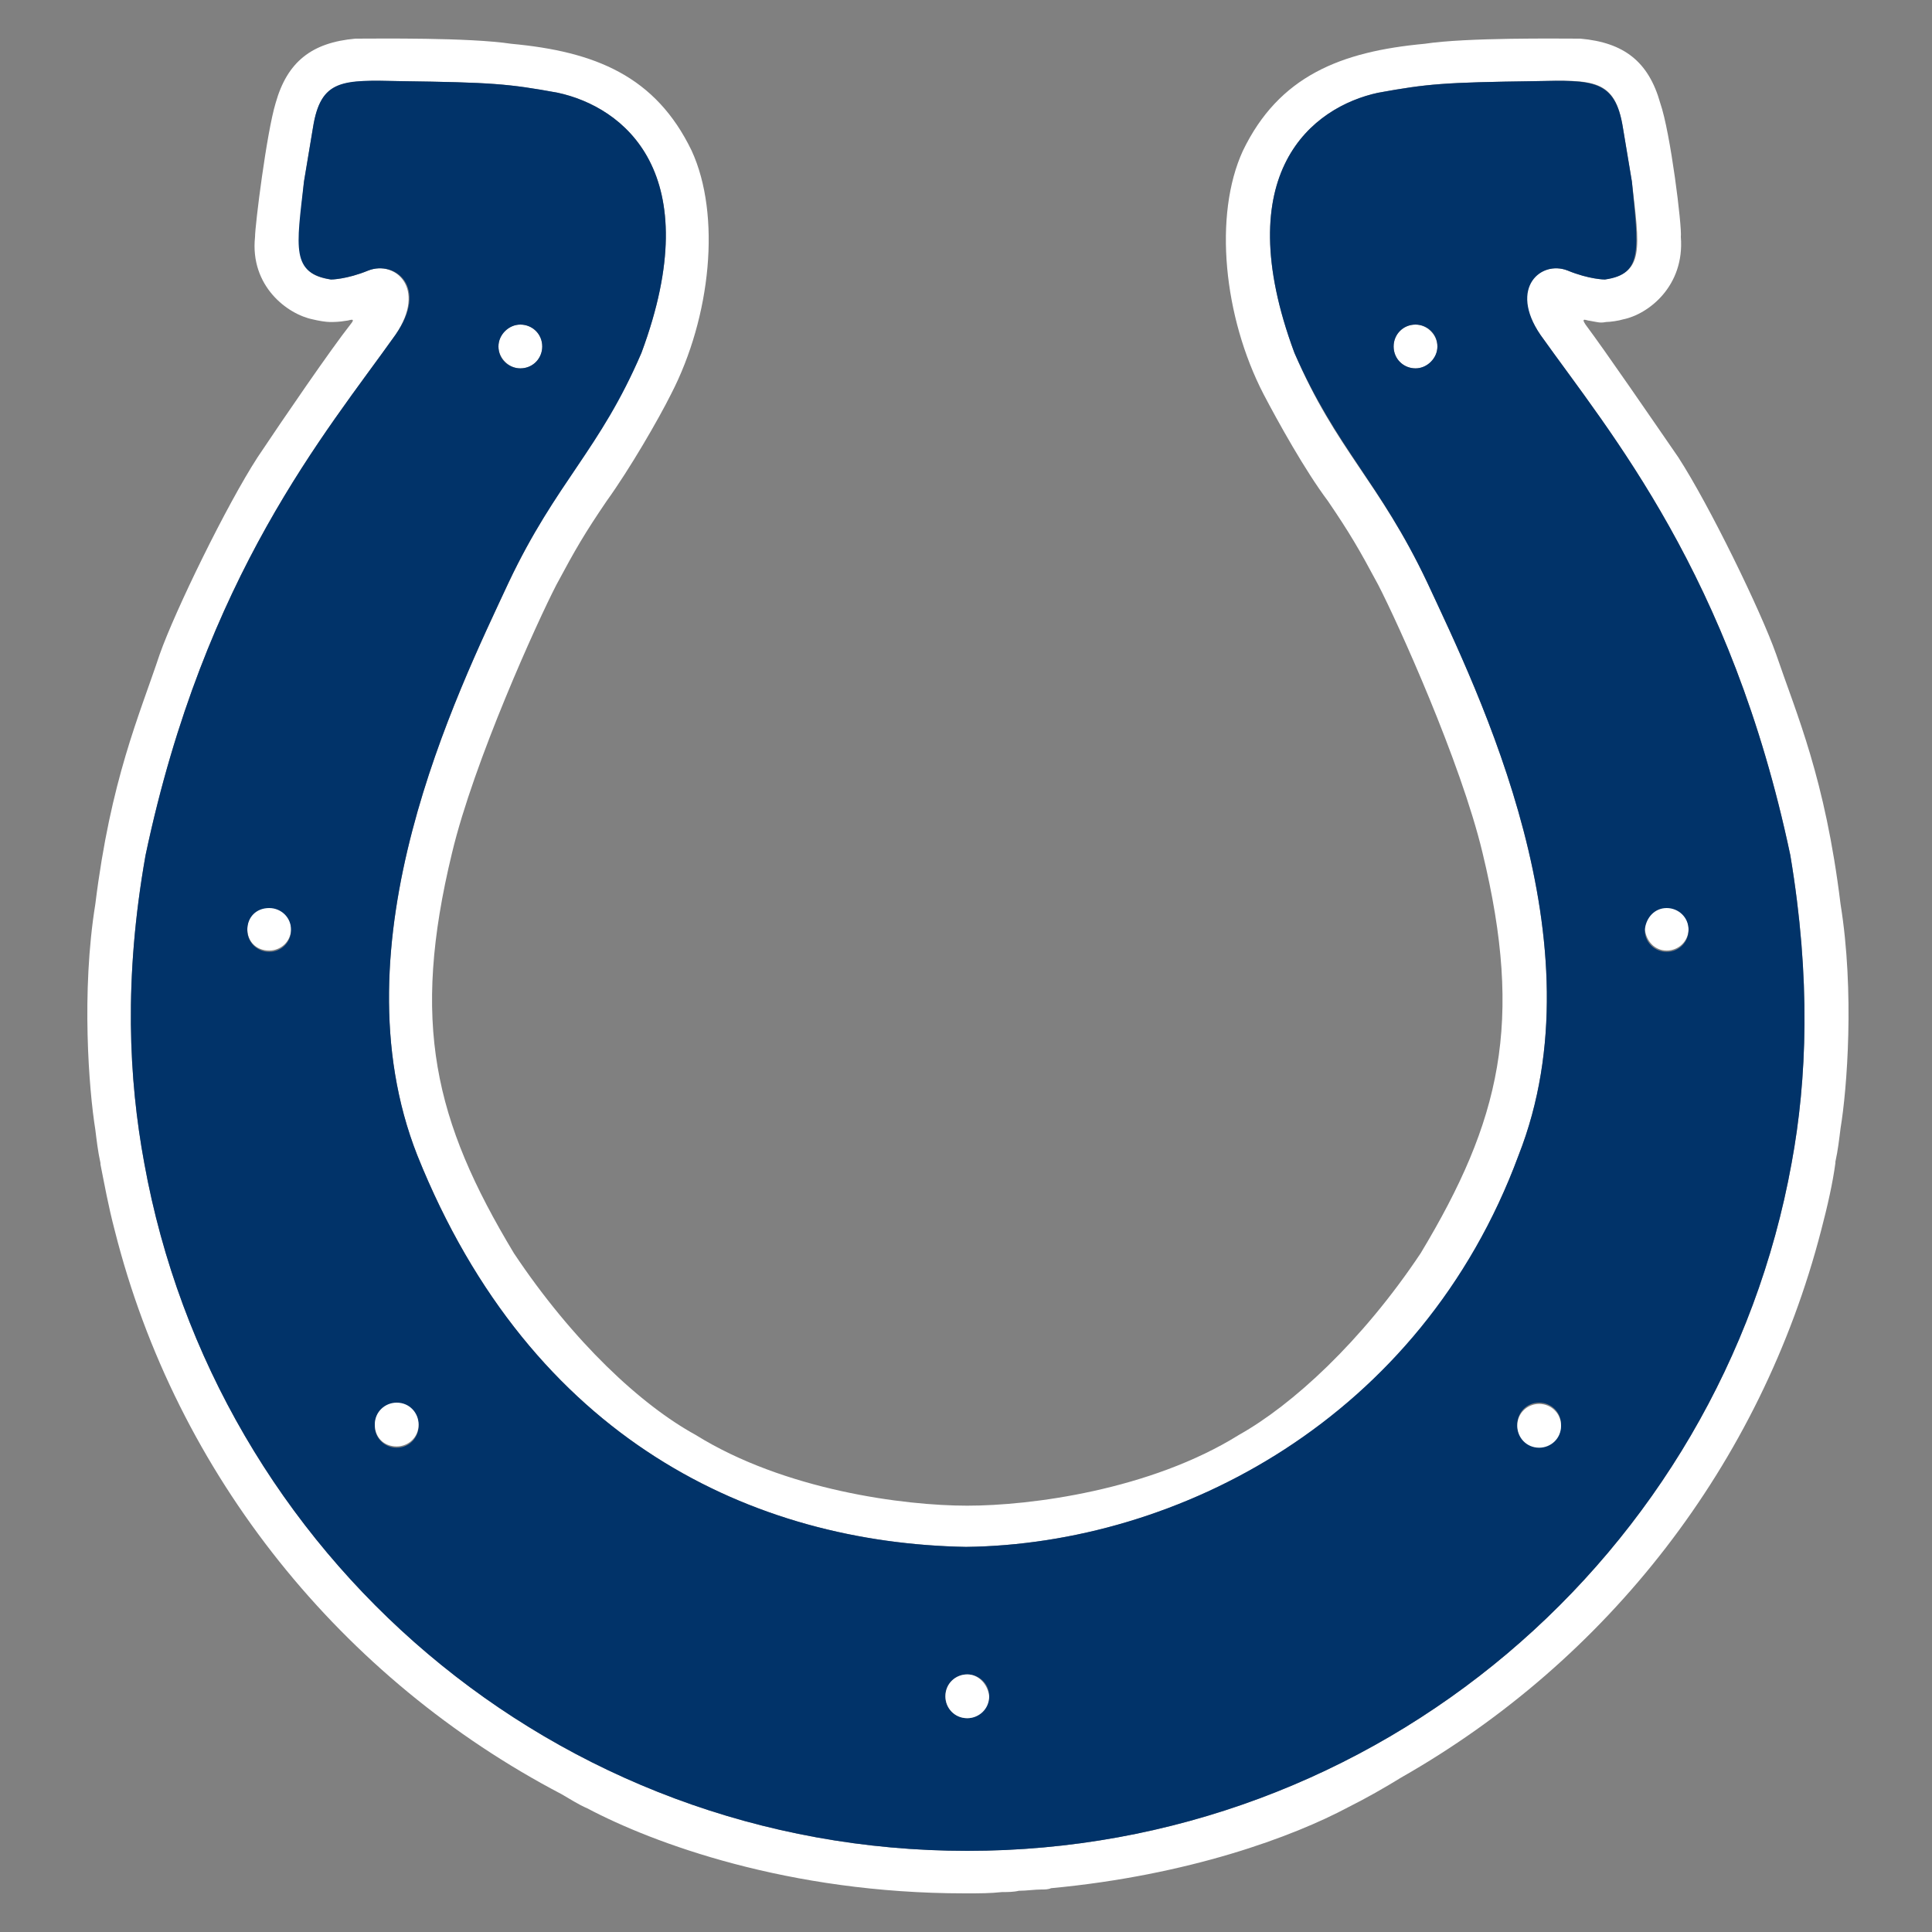
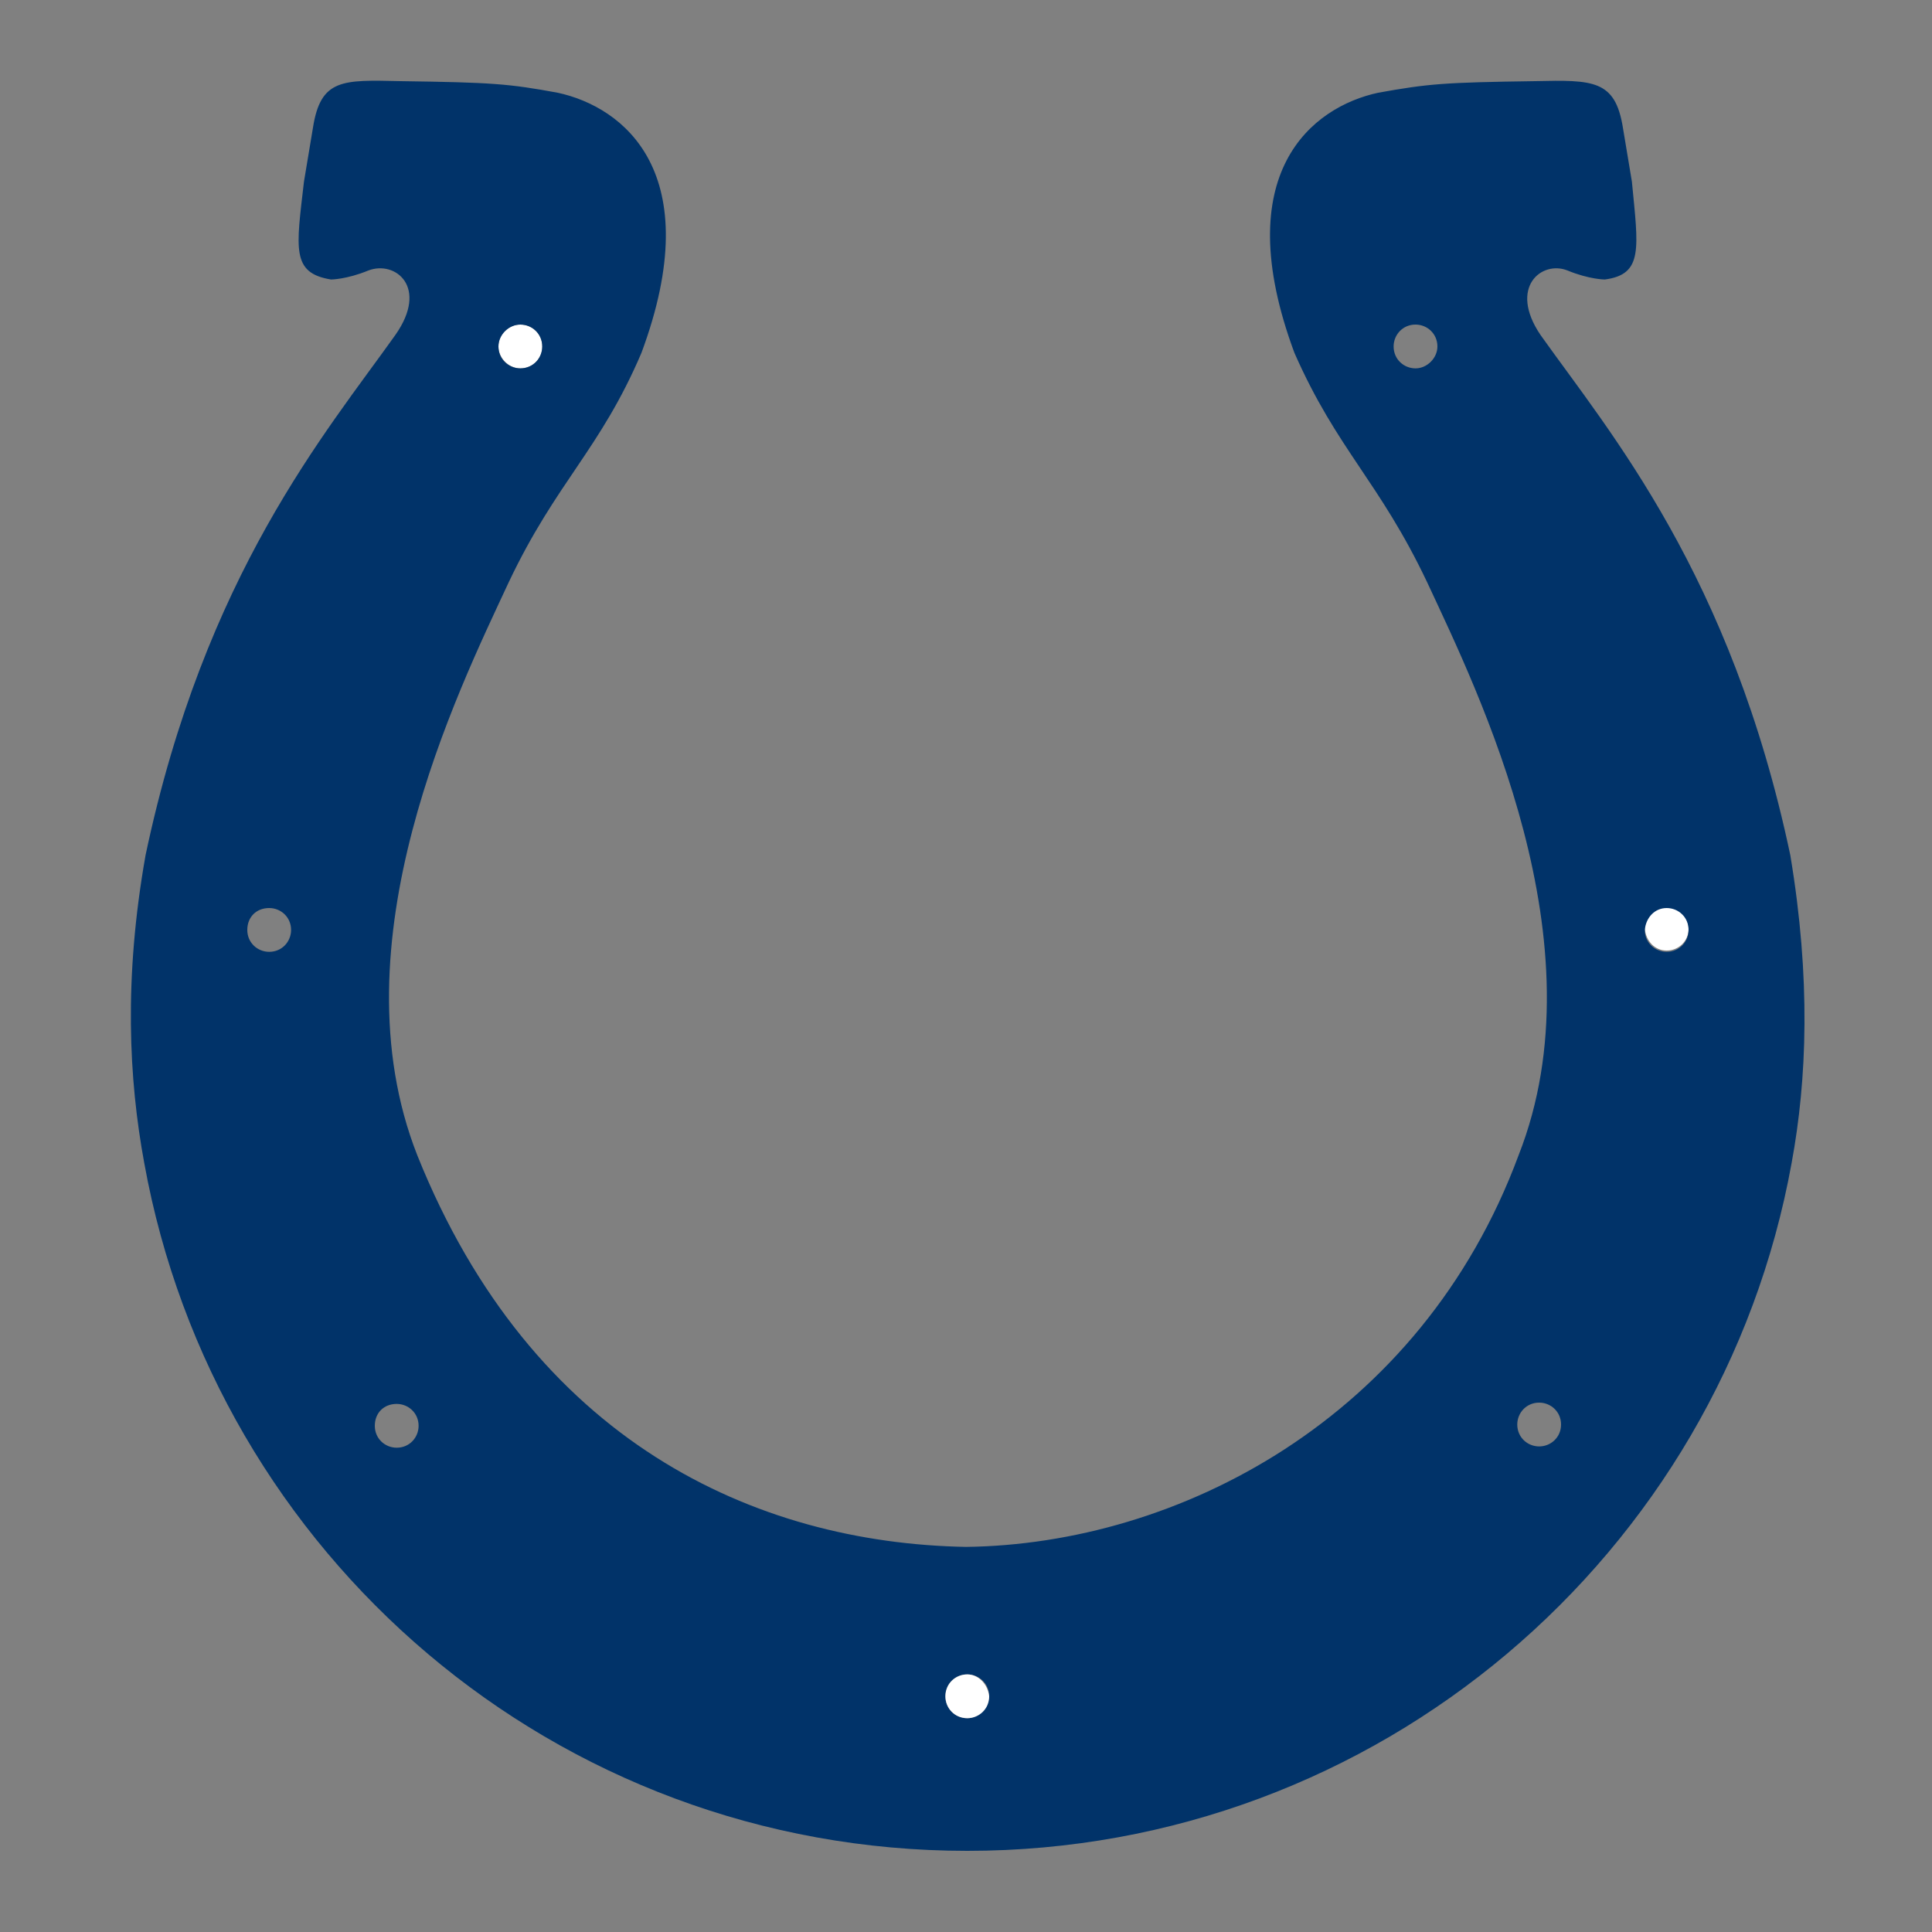
<svg xmlns="http://www.w3.org/2000/svg" version="1.1" id="Layer_1" x="0px" y="0px" viewBox="0 0 150 150" style="enable-background:new 0 0 150 150;" xml:space="preserve">
  <rect x="0" y="0" width="150" height="150" fill="#808080" stroke="none" />
  <style type="text/css">
	.st0{fill:#FFFFFF;}
	.st1{fill:#013369;}
</style>
  <g>
-     <path class="st0" d="M20.9,73.8c0.9,0,1.7-0.7,1.7-1.7c0-0.9-0.7-1.7-1.7-1.7c-0.9,0-1.7,0.7-1.7,1.7   C19.2,73.1,19.9,73.8,20.9,73.8z" />
-     <path class="st0" d="M109.9,25.2c-0.9,0-1.7,0.7-1.7,1.7c0,0.9,0.7,1.7,1.7,1.7c0.9,0,1.7-0.7,1.7-1.7   C111.6,26,110.8,25.2,109.9,25.2z" />
    <path class="st0" d="M40.4,28.6c0.9,0,1.7-0.7,1.7-1.7c0-0.9-0.7-1.7-1.7-1.7c-0.9,0-1.7,0.7-1.7,1.7   C38.7,27.8,39.5,28.6,40.4,28.6z" />
    <path class="st0" d="M129.4,73.8c0.9,0,1.7-0.7,1.7-1.7c0-0.9-0.7-1.7-1.7-1.7c-0.9,0-1.7,0.7-1.7,1.7   C127.8,73.1,128.5,73.8,129.4,73.8z" />
-     <path class="st0" d="M142.9,70.2c-1.2-9.8-3.4-14.7-5-19.4c-1.2-3.4-5.2-11.6-7.6-15.3c-2-2.9-5.7-8.3-7.2-10.3   c-0.4-0.6,0.1-0.3,0.3-0.3c0.6,0.1,0.8,0.2,1.3,0.1c0.3,0,1-0.1,1.3-0.2c2-0.4,4.8-2.6,4.5-6.4c0.1-0.8-0.8-8.1-1.6-10.4   c-0.9-3.2-2.8-4.7-6.2-5c-1.7,0-8.8-0.1-12.1,0.4c-6.5,0.6-11.3,2.5-14.1,8.3c-2.3,5-1.5,12.9,1.6,18.9c1.1,2.1,3.2,5.9,5,8.3   c1.7,2.5,2.4,3.7,3.9,6.5c1.5,2.9,6.4,13.7,8.1,20.8c3.2,13.2,1.4,20.8-4.8,31.1c-4.6,6.9-10,11.8-14.1,14.1   c-6.9,4.3-16.2,5.5-21.1,5.5c-4.9,0-14.2-1.2-21.1-5.5c-4.2-2.3-9.5-7.2-14.1-14.1c-6.2-10.3-8-17.9-4.8-31.1   c1.7-7.1,6.6-17.9,8.1-20.8c1.5-2.8,2.2-4,3.9-6.5c1.8-2.5,4-6.3,5-8.3c3.1-6,3.9-13.9,1.6-18.9C50.9,5.9,46.2,4,39.7,3.4   C36.4,2.9,29.3,3,27.6,3c-3.4,0.3-5.3,1.8-6.2,5c-0.7,2.3-1.6,9.5-1.6,10.4c-0.4,3.8,2.5,6,4.5,6.4c0.4,0.1,1,0.2,1.3,0.2   c0.4,0,0.7,0,1.3-0.1c0.2,0,0.8-0.3,0.3,0.3c-1.5,1.9-5.2,7.3-7.2,10.3c-2.4,3.7-6.4,11.9-7.6,15.3c-1.6,4.8-3.8,9.7-5,19.4   c-1.1,6.8-0.5,14.4,0,17.5c0.1,0.8,0.2,1.7,0.4,2.6h0c0,0,0,0.1,0,0.1c0.3,1.5,0.6,3.2,1.1,5.1c4.8,19.1,17.7,34.9,34.7,43.8   c0.7,0.4,1.3,0.8,2,1.1c5.1,2.7,15.6,6.6,29.3,6.6c0.1,0,0.1,0,0.2,0c0,0,0,0,0,0c0,0,0,0,0,0c0.9,0,1.8,0,2.7-0.1   c0.4,0,0.9,0,1.3-0.1c0.6,0,1.2-0.1,1.8-0.1c0.2,0,0.5,0,0.7-0.1c10.7-1,18.8-4,23.1-6.3c1.4-0.7,2.8-1.5,4.1-2.3   c16-9.1,27.9-24.3,32.6-42.5c0.5-1.9,0.9-3.7,1.1-5.2c0,0,0,0,0-0.1h0c0.2-0.9,0.3-1.8,0.4-2.6C143.4,84.6,144,77,142.9,70.2z    M75.1,143.7c-32,0-58.4-23-63.9-53.4h0C10,83.8,9.6,76,11.3,66.4C15.9,44.6,25.3,33.6,30.7,26c2.5-3.7-0.1-5.8-2.1-5   c-1.7,0.7-2.9,0.7-2.9,0.7c-3-0.4-2.6-2.4-2.1-7.6l0.7-4.2c0.6-3.7,2.3-3.7,6.8-3.6c7.1,0.1,8.3,0.2,12.2,0.9   c5.1,1.1,11.7,6.2,6.5,20.2c-3.3,7.5-6.6,10-10.3,17.8c-4,8.6-13.6,28-7.1,44.5c8.9,22.2,26.2,30.1,42.6,30.4   c16.4-0.2,35.4-9.9,42.9-30.4c6.5-16.5-3.1-35.9-7.1-44.5c-3.7-7.8-7.1-10.3-10.3-17.8c-5.2-14,1.4-19.1,6.5-20.2   c3.8-0.7,5.1-0.8,12.2-0.9c4.5-0.1,6.2-0.2,6.8,3.6l0.7,4.2c0.6,5.2,1,7.1-2.1,7.6c0,0-1.2,0-2.9-0.7c-2.1-0.8-4.7,1.3-2.1,5   c5.4,7.6,14.8,18.6,19.4,40.4c1.6,9.5,1.3,17.4,0.1,23.9h0C133.6,120.7,107,143.7,75.1,143.7z" />
    <path class="st1" d="M139.1,90.3c1.2-6.5,1.5-14.3-0.1-23.9C134.4,44.6,125,33.6,119.6,26c-2.5-3.7,0.1-5.8,2.1-5   c1.7,0.7,2.9,0.7,2.9,0.7c3-0.4,2.6-2.4,2.1-7.6L126,9.9c-0.6-3.7-2.3-3.7-6.8-3.6c-7.1,0.1-8.3,0.2-12.2,0.9   c-5.1,1.1-11.7,6.2-6.5,20.2c3.3,7.5,6.6,10,10.3,17.8c4,8.6,13.6,28,7.1,44.5c-7.6,20.5-26.5,30.2-42.9,30.4   c-16.4-0.3-33.7-8.2-42.6-30.4c-6.5-16.5,3.1-35.9,7.1-44.5c3.7-7.8,7.1-10.3,10.3-17.8c5.2-14-1.4-19.1-6.5-20.2   c-3.8-0.7-5.1-0.8-12.2-0.9c-4.5-0.1-6.2-0.2-6.8,3.6l-0.7,4.2c-0.6,5.2-1,7.1,2.1,7.6c0,0,1.2,0,2.9-0.7c2.1-0.8,4.7,1.3,2.1,5   c-5.4,7.6-14.8,18.6-19.4,40.4C9.6,76,10,83.8,11.2,90.3h0c5.5,30.4,31.9,53.4,63.9,53.4C107,143.7,133.6,120.7,139.1,90.3   L139.1,90.3z M109.9,28.6c-0.9,0-1.7-0.7-1.7-1.7c0-0.9,0.7-1.7,1.7-1.7c0.9,0,1.7,0.7,1.7,1.7C111.6,27.8,110.8,28.6,109.9,28.6z    M40.4,25.2c0.9,0,1.7,0.7,1.7,1.7c0,0.9-0.7,1.7-1.7,1.7c-0.9,0-1.7-0.7-1.7-1.7C38.7,26,39.5,25.2,40.4,25.2z M129.4,70.5   c0.9,0,1.7,0.7,1.7,1.7c0,0.9-0.7,1.7-1.7,1.7c-0.9,0-1.7-0.7-1.7-1.7C127.8,71.2,128.5,70.5,129.4,70.5z M119.5,112.3   c-0.9,0-1.7-0.7-1.7-1.7c0-0.9,0.7-1.7,1.7-1.7c0.9,0,1.7,0.7,1.7,1.7C121.2,111.6,120.4,112.3,119.5,112.3z M30.8,109   c0.9,0,1.7,0.7,1.7,1.7c0,0.9-0.7,1.7-1.7,1.7c-0.9,0-1.7-0.7-1.7-1.7C29.1,109.7,29.8,109,30.8,109z M20.9,70.5   c0.9,0,1.7,0.7,1.7,1.7c0,0.9-0.7,1.7-1.7,1.7c-0.9,0-1.7-0.7-1.7-1.7C19.2,71.2,19.9,70.5,20.9,70.5z M75.1,133.4   c-0.9,0-1.7-0.7-1.7-1.7c0-0.9,0.7-1.7,1.7-1.7c0.9,0,1.7,0.7,1.7,1.7C76.7,132.6,76,133.4,75.1,133.4z" />
-     <path class="st0" d="M30.8,112.3c0.9,0,1.7-0.7,1.7-1.7c0-0.9-0.7-1.7-1.7-1.7c-0.9,0-1.7,0.7-1.7,1.7   C29.1,111.6,29.8,112.3,30.8,112.3z" />
    <path class="st0" d="M75.1,130c-0.9,0-1.7,0.7-1.7,1.7c0,0.9,0.7,1.7,1.7,1.7c0.9,0,1.7-0.7,1.7-1.7C76.7,130.8,76,130,75.1,130z" />
-     <path class="st0" d="M119.5,109c-0.9,0-1.7,0.7-1.7,1.7c0,0.9,0.7,1.7,1.7,1.7c0.9,0,1.7-0.7,1.7-1.7   C121.2,109.7,120.4,109,119.5,109z" />
  </g>
</svg>